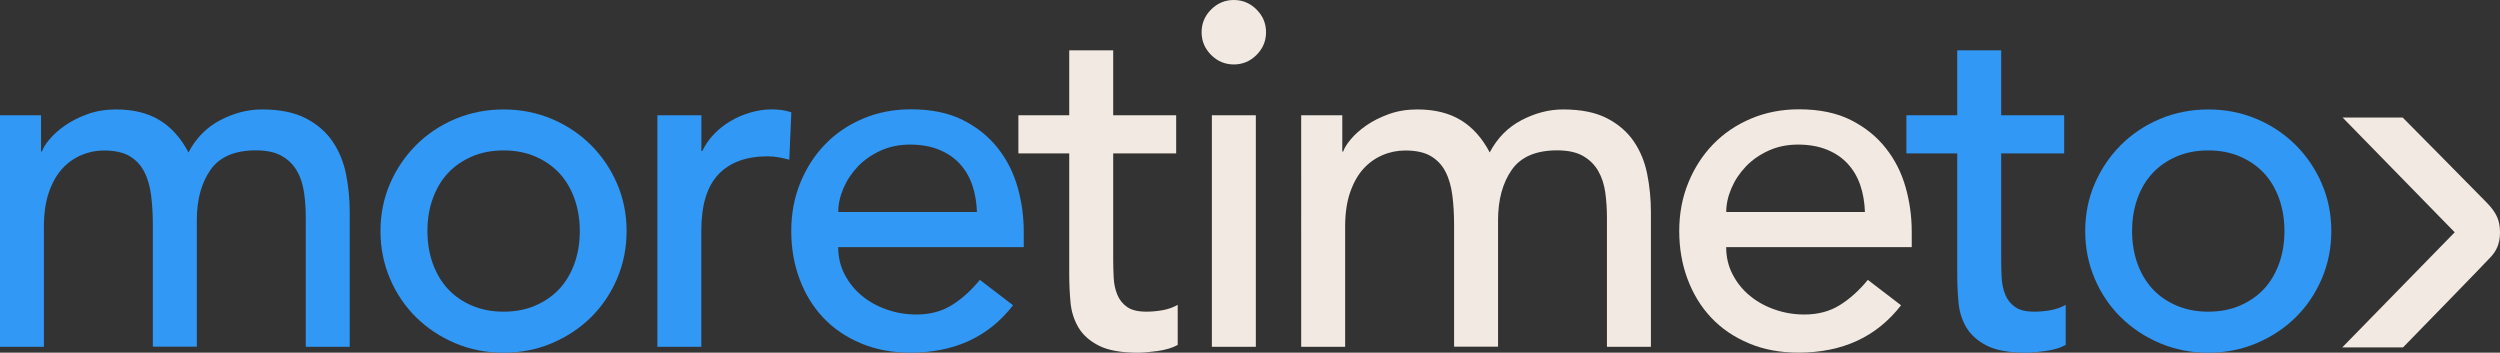
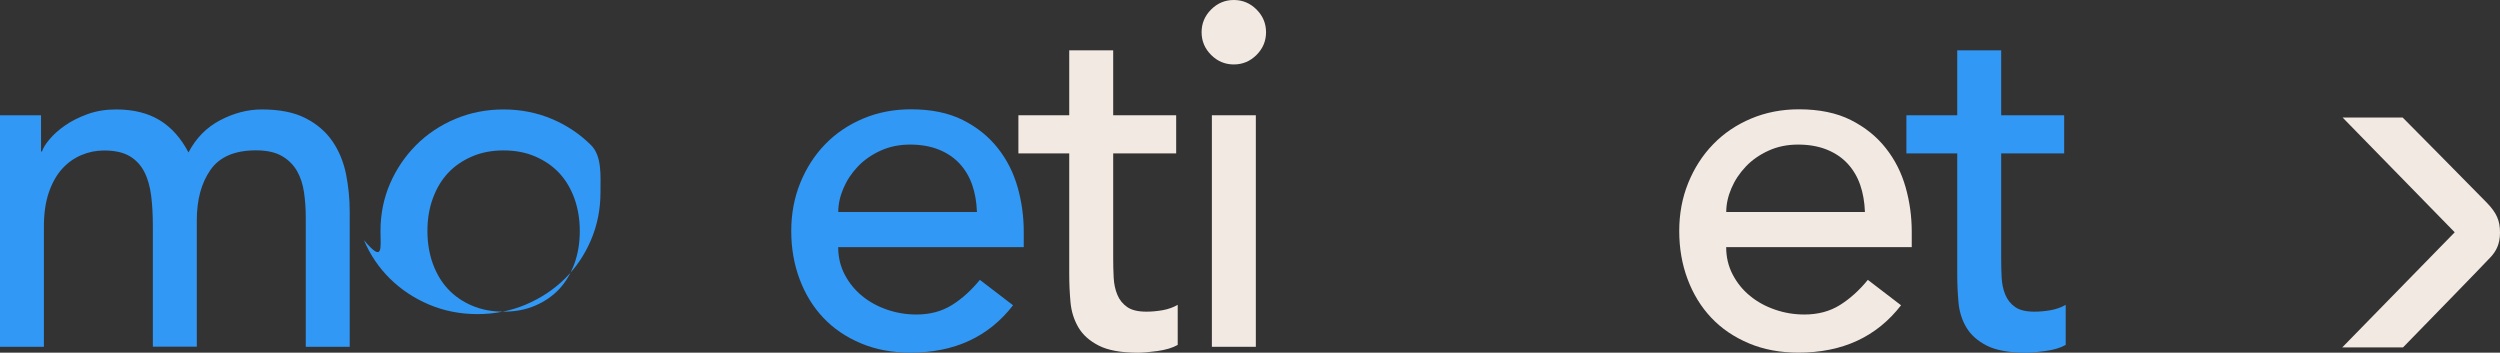
<svg xmlns="http://www.w3.org/2000/svg" version="1.1" id="Layer_1" x="0px" y="0px" viewBox="0 0 360 50.78" style="enable-background:new 0 0 360 50.78;" xml:space="preserve">
  <rect x="0" y="0" width="360" height="50.78" fill="#333333" stroke="none" />
  <style type="text/css"> .st0{fill:#3198F5;} .st1{fill:#F2EAE2;} </style>
  <g>
    <path class="st0" d="M0,16.6h5.91v5.21h0.14c0.14-0.47,0.5-1.06,1.09-1.76c0.59-0.7,1.34-1.37,2.25-2 c0.91-0.63,1.99-1.17,3.23-1.62c1.24-0.45,2.61-0.67,4.11-0.67c2.48,0,4.57,0.52,6.26,1.55c1.69,1.03,3.07,2.58,4.15,4.64 c1.08-2.06,2.6-3.61,4.57-4.64c1.97-1.03,3.96-1.55,5.98-1.55c2.58,0,4.69,0.42,6.33,1.27c1.64,0.84,2.93,1.96,3.87,3.34 c0.94,1.38,1.58,2.95,1.94,4.71c0.35,1.76,0.53,3.58,0.53,5.45v19.41h-6.33V31.37c0-1.27-0.08-2.48-0.25-3.66 c-0.17-1.17-0.5-2.2-1.02-3.1c-0.52-0.89-1.24-1.61-2.18-2.15c-0.94-0.54-2.18-0.81-3.73-0.81c-3.05,0-5.23,0.94-6.54,2.81 c-1.31,1.88-1.97,4.29-1.97,7.24v18.22h-6.33V32.5c0-1.59-0.08-3.05-0.25-4.36c-0.17-1.31-0.49-2.45-0.99-3.41 c-0.49-0.96-1.2-1.71-2.11-2.25c-0.91-0.54-2.15-0.81-3.69-0.81c-1.13,0-2.22,0.22-3.27,0.67c-1.06,0.45-1.98,1.11-2.78,2 c-0.8,0.89-1.43,2.03-1.9,3.41c-0.47,1.38-0.7,3.01-0.7,4.89v17.3H0V16.6z" />
-     <path class="st0" d="M54.79,33.27c0-2.44,0.46-4.71,1.37-6.82s2.17-3.96,3.76-5.56c1.59-1.59,3.47-2.85,5.63-3.76 c2.16-0.91,4.48-1.37,6.96-1.37c2.48,0,4.81,0.46,6.96,1.37c2.16,0.91,4.03,2.17,5.63,3.76c1.59,1.59,2.85,3.45,3.76,5.56 s1.37,4.39,1.37,6.82c0,2.44-0.46,4.72-1.37,6.86c-0.91,2.13-2.17,3.99-3.76,5.56c-1.59,1.57-3.47,2.81-5.63,3.73 c-2.16,0.91-4.48,1.37-6.96,1.37c-2.49,0-4.81-0.46-6.96-1.37c-2.16-0.91-4.03-2.16-5.63-3.73c-1.59-1.57-2.85-3.42-3.76-5.56 C55.25,37.99,54.79,35.71,54.79,33.27z M61.55,33.27c0,1.69,0.26,3.25,0.77,4.68c0.52,1.43,1.24,2.65,2.18,3.66 c0.94,1.01,2.09,1.81,3.45,2.39c1.36,0.59,2.88,0.88,4.57,0.88s3.21-0.29,4.57-0.88c1.36-0.59,2.51-1.38,3.45-2.39 c0.94-1.01,1.66-2.23,2.18-3.66c0.52-1.43,0.77-2.99,0.77-4.68c0-1.69-0.26-3.25-0.77-4.68c-0.52-1.43-1.24-2.65-2.18-3.66 c-0.94-1.01-2.09-1.8-3.45-2.39c-1.36-0.59-2.88-0.88-4.57-0.88s-3.21,0.29-4.57,0.88c-1.36,0.59-2.51,1.38-3.45,2.39 c-0.94,1.01-1.66,2.23-2.18,3.66C61.8,30.02,61.55,31.58,61.55,33.27z" />
-     <path class="st0" d="M94.67,16.6H101v5.13h0.14c0.42-0.89,0.98-1.7,1.69-2.43c0.7-0.73,1.49-1.35,2.36-1.86 c0.87-0.52,1.82-0.93,2.85-1.23c1.03-0.3,2.06-0.46,3.1-0.46c1.03,0,1.97,0.14,2.81,0.42L113.66,23c-0.52-0.14-1.03-0.26-1.55-0.35 c-0.52-0.09-1.03-0.14-1.55-0.14c-3.1,0-5.46,0.87-7.11,2.6c-1.64,1.74-2.46,4.43-2.46,8.09v16.74h-6.33V16.6z" />
+     <path class="st0" d="M54.79,33.27c0-2.44,0.46-4.71,1.37-6.82s2.17-3.96,3.76-5.56c1.59-1.59,3.47-2.85,5.63-3.76 c2.16-0.91,4.48-1.37,6.96-1.37c2.48,0,4.81,0.46,6.96,1.37c2.16,0.91,4.03,2.17,5.63,3.76s1.37,4.39,1.37,6.82c0,2.44-0.46,4.72-1.37,6.86c-0.91,2.13-2.17,3.99-3.76,5.56c-1.59,1.57-3.47,2.81-5.63,3.73 c-2.16,0.91-4.48,1.37-6.96,1.37c-2.49,0-4.81-0.46-6.96-1.37c-2.16-0.91-4.03-2.16-5.63-3.73c-1.59-1.57-2.85-3.42-3.76-5.56 C55.25,37.99,54.79,35.71,54.79,33.27z M61.55,33.27c0,1.69,0.26,3.25,0.77,4.68c0.52,1.43,1.24,2.65,2.18,3.66 c0.94,1.01,2.09,1.81,3.45,2.39c1.36,0.59,2.88,0.88,4.57,0.88s3.21-0.29,4.57-0.88c1.36-0.59,2.51-1.38,3.45-2.39 c0.94-1.01,1.66-2.23,2.18-3.66c0.52-1.43,0.77-2.99,0.77-4.68c0-1.69-0.26-3.25-0.77-4.68c-0.52-1.43-1.24-2.65-2.18-3.66 c-0.94-1.01-2.09-1.8-3.45-2.39c-1.36-0.59-2.88-0.88-4.57-0.88s-3.21,0.29-4.57,0.88c-1.36,0.59-2.51,1.38-3.45,2.39 c-0.94,1.01-1.66,2.23-2.18,3.66C61.8,30.02,61.55,31.58,61.55,33.27z" />
    <path class="st0" d="M120.7,35.59c0,1.45,0.32,2.78,0.95,3.97c0.63,1.2,1.47,2.22,2.5,3.06c1.03,0.85,2.23,1.5,3.59,1.97 c1.36,0.47,2.77,0.7,4.22,0.7c1.97,0,3.68-0.46,5.13-1.37c1.45-0.91,2.79-2.12,4.01-3.62l4.78,3.66 c-3.52,4.55-8.44,6.82-14.77,6.82c-2.63,0-5.01-0.44-7.14-1.34s-3.94-2.12-5.42-3.69c-1.48-1.57-2.61-3.42-3.41-5.56 c-0.8-2.13-1.2-4.44-1.2-6.93c0-2.48,0.43-4.79,1.3-6.93c0.87-2.13,2.06-3.99,3.59-5.56c1.52-1.57,3.34-2.8,5.45-3.69 s4.41-1.34,6.89-1.34c2.95,0,5.45,0.52,7.49,1.55c2.04,1.03,3.72,2.38,5.03,4.05c1.31,1.66,2.26,3.54,2.85,5.63 c0.59,2.09,0.88,4.21,0.88,6.37v2.25H120.7z M140.68,30.53c-0.05-1.41-0.27-2.7-0.67-3.87c-0.4-1.17-1-2.19-1.79-3.06 c-0.8-0.87-1.79-1.55-2.99-2.04c-1.2-0.49-2.59-0.74-4.18-0.74c-1.55,0-2.97,0.29-4.26,0.88c-1.29,0.59-2.38,1.35-3.27,2.29 c-0.89,0.94-1.58,1.98-2.07,3.13c-0.49,1.15-0.74,2.28-0.74,3.41H140.68z" />
    <path class="st1" d="M169.37,22.09h-9.07v15.12c0,0.94,0.02,1.87,0.07,2.78c0.05,0.91,0.22,1.73,0.53,2.46 c0.3,0.73,0.77,1.31,1.41,1.76s1.56,0.67,2.78,0.67c0.75,0,1.52-0.07,2.32-0.21c0.8-0.14,1.52-0.4,2.18-0.77v5.77 c-0.75,0.42-1.72,0.71-2.92,0.88c-1.2,0.16-2.12,0.24-2.78,0.24c-2.44,0-4.33-0.34-5.66-1.02c-1.34-0.68-2.32-1.56-2.95-2.64 c-0.63-1.08-1.01-2.29-1.13-3.62c-0.12-1.34-0.18-2.68-0.18-4.04V22.09h-7.32V16.6h7.32V7.25h6.33v9.35h9.07V22.09z" />
    <path class="st1" d="M173.03,4.64c0-1.27,0.46-2.36,1.37-3.27s2-1.37,3.27-1.37s2.36,0.46,3.27,1.37s1.37,2,1.37,3.27 c0,1.27-0.46,2.36-1.37,3.27s-2,1.37-3.27,1.37s-2.36-0.46-3.27-1.37S173.03,5.91,173.03,4.64z M174.51,16.6h6.33v33.34h-6.33V16.6 z" />
-     <path class="st1" d="M187.38,16.6h5.91v5.21h0.14c0.14-0.47,0.5-1.06,1.09-1.76c0.59-0.7,1.34-1.37,2.25-2 c0.91-0.63,1.99-1.17,3.23-1.62c1.24-0.45,2.61-0.67,4.11-0.67c2.49,0,4.57,0.52,6.26,1.55c1.69,1.03,3.07,2.58,4.15,4.64 c1.08-2.06,2.6-3.61,4.57-4.64c1.97-1.03,3.96-1.55,5.98-1.55c2.58,0,4.69,0.42,6.33,1.27c1.64,0.84,2.93,1.96,3.87,3.34 c0.94,1.38,1.58,2.95,1.93,4.71c0.35,1.76,0.53,3.58,0.53,5.45v19.41h-6.33V31.37c0-1.27-0.08-2.48-0.24-3.66 c-0.17-1.17-0.5-2.2-1.02-3.1c-0.52-0.89-1.24-1.61-2.18-2.15c-0.94-0.54-2.18-0.81-3.73-0.81c-3.05,0-5.23,0.94-6.54,2.81 c-1.31,1.88-1.97,4.29-1.97,7.24v18.22h-6.33V32.5c0-1.59-0.08-3.05-0.25-4.36c-0.17-1.31-0.49-2.45-0.99-3.41 c-0.49-0.96-1.2-1.71-2.11-2.25c-0.91-0.54-2.14-0.81-3.69-0.81c-1.12,0-2.22,0.22-3.27,0.67c-1.05,0.45-1.98,1.11-2.78,2 c-0.8,0.89-1.43,2.03-1.9,3.41c-0.47,1.38-0.7,3.01-0.7,4.89v17.3h-6.33V16.6z" />
    <path class="st1" d="M248.57,35.59c0,1.45,0.32,2.78,0.95,3.97c0.63,1.2,1.46,2.22,2.5,3.06c1.03,0.85,2.23,1.5,3.59,1.97 c1.36,0.47,2.77,0.7,4.22,0.7c1.97,0,3.68-0.46,5.13-1.37s2.79-2.12,4.01-3.62l4.78,3.66c-3.52,4.55-8.44,6.82-14.77,6.82 c-2.63,0-5.01-0.44-7.14-1.34s-3.94-2.12-5.42-3.69c-1.48-1.57-2.61-3.42-3.41-5.56c-0.8-2.13-1.2-4.44-1.2-6.93 c0-2.48,0.43-4.79,1.3-6.93c0.87-2.13,2.06-3.99,3.59-5.56c1.52-1.57,3.34-2.8,5.45-3.69c2.11-0.89,4.41-1.34,6.89-1.34 c2.95,0,5.45,0.52,7.49,1.55c2.04,1.03,3.72,2.38,5.03,4.05c1.31,1.66,2.26,3.54,2.85,5.63c0.59,2.09,0.88,4.21,0.88,6.37v2.25 H248.57z M268.55,30.53c-0.05-1.41-0.27-2.7-0.67-3.87c-0.4-1.17-1-2.19-1.79-3.06c-0.8-0.87-1.79-1.55-2.99-2.04 s-2.59-0.74-4.19-0.74c-1.55,0-2.97,0.29-4.25,0.88c-1.29,0.59-2.38,1.35-3.27,2.29c-0.89,0.94-1.58,1.98-2.07,3.13 c-0.49,1.15-0.74,2.28-0.74,3.41H268.55z" />
    <path class="st0" d="M297.24,22.09h-9.07v15.12c0,0.94,0.02,1.87,0.07,2.78c0.05,0.91,0.22,1.73,0.53,2.46 c0.3,0.73,0.77,1.31,1.41,1.76c0.63,0.45,1.56,0.67,2.78,0.67c0.75,0,1.52-0.07,2.32-0.21c0.8-0.14,1.52-0.4,2.18-0.77v5.77 c-0.75,0.42-1.72,0.71-2.92,0.88c-1.2,0.16-2.12,0.24-2.78,0.24c-2.44,0-4.33-0.34-5.66-1.02c-1.34-0.68-2.32-1.56-2.96-2.64 c-0.63-1.08-1.01-2.29-1.12-3.62c-0.12-1.34-0.18-2.68-0.18-4.04V22.09h-7.32V16.6h7.32V7.25h6.33v9.35h9.07V22.09z" />
-     <path class="st0" d="M300.27,33.27c0-2.44,0.46-4.71,1.37-6.82s2.17-3.96,3.76-5.56c1.59-1.59,3.47-2.85,5.63-3.76 c2.16-0.91,4.48-1.37,6.96-1.37c2.49,0,4.81,0.46,6.96,1.37c2.16,0.91,4.03,2.17,5.63,3.76c1.59,1.59,2.85,3.45,3.76,5.56 s1.37,4.39,1.37,6.82c0,2.44-0.46,4.72-1.37,6.86c-0.91,2.13-2.17,3.99-3.76,5.56c-1.59,1.57-3.47,2.81-5.63,3.73 c-2.16,0.91-4.48,1.37-6.96,1.37c-2.49,0-4.81-0.46-6.96-1.37c-2.16-0.91-4.03-2.16-5.63-3.73c-1.59-1.57-2.85-3.42-3.76-5.56 C300.73,37.99,300.27,35.71,300.27,33.27z M307.02,33.27c0,1.69,0.26,3.25,0.77,4.68c0.52,1.43,1.24,2.65,2.18,3.66 c0.94,1.01,2.08,1.81,3.45,2.39c1.36,0.59,2.88,0.88,4.57,0.88c1.69,0,3.21-0.29,4.57-0.88c1.36-0.59,2.51-1.38,3.45-2.39 c0.94-1.01,1.66-2.23,2.18-3.66c0.52-1.43,0.77-2.99,0.77-4.68c0-1.69-0.26-3.25-0.77-4.68c-0.52-1.43-1.24-2.65-2.18-3.66 c-0.94-1.01-2.09-1.8-3.45-2.39c-1.36-0.59-2.88-0.88-4.57-0.88c-1.69,0-3.21,0.29-4.57,0.88c-1.36,0.59-2.51,1.38-3.45,2.39 c-0.94,1.01-1.67,2.23-2.18,3.66C307.28,30.02,307.02,31.58,307.02,33.27z" />
    <path class="st1" d="M337.33,16.92h8.65c0,0,10.73,10.83,12.13,12.28c1.4,1.45,1.89,2.56,1.89,4.3c0,1.74-0.63,2.71-1.26,3.43 s-12.71,13.1-12.71,13.1h-8.75l16.2-16.58L337.33,16.92z" />
  </g>
</svg>